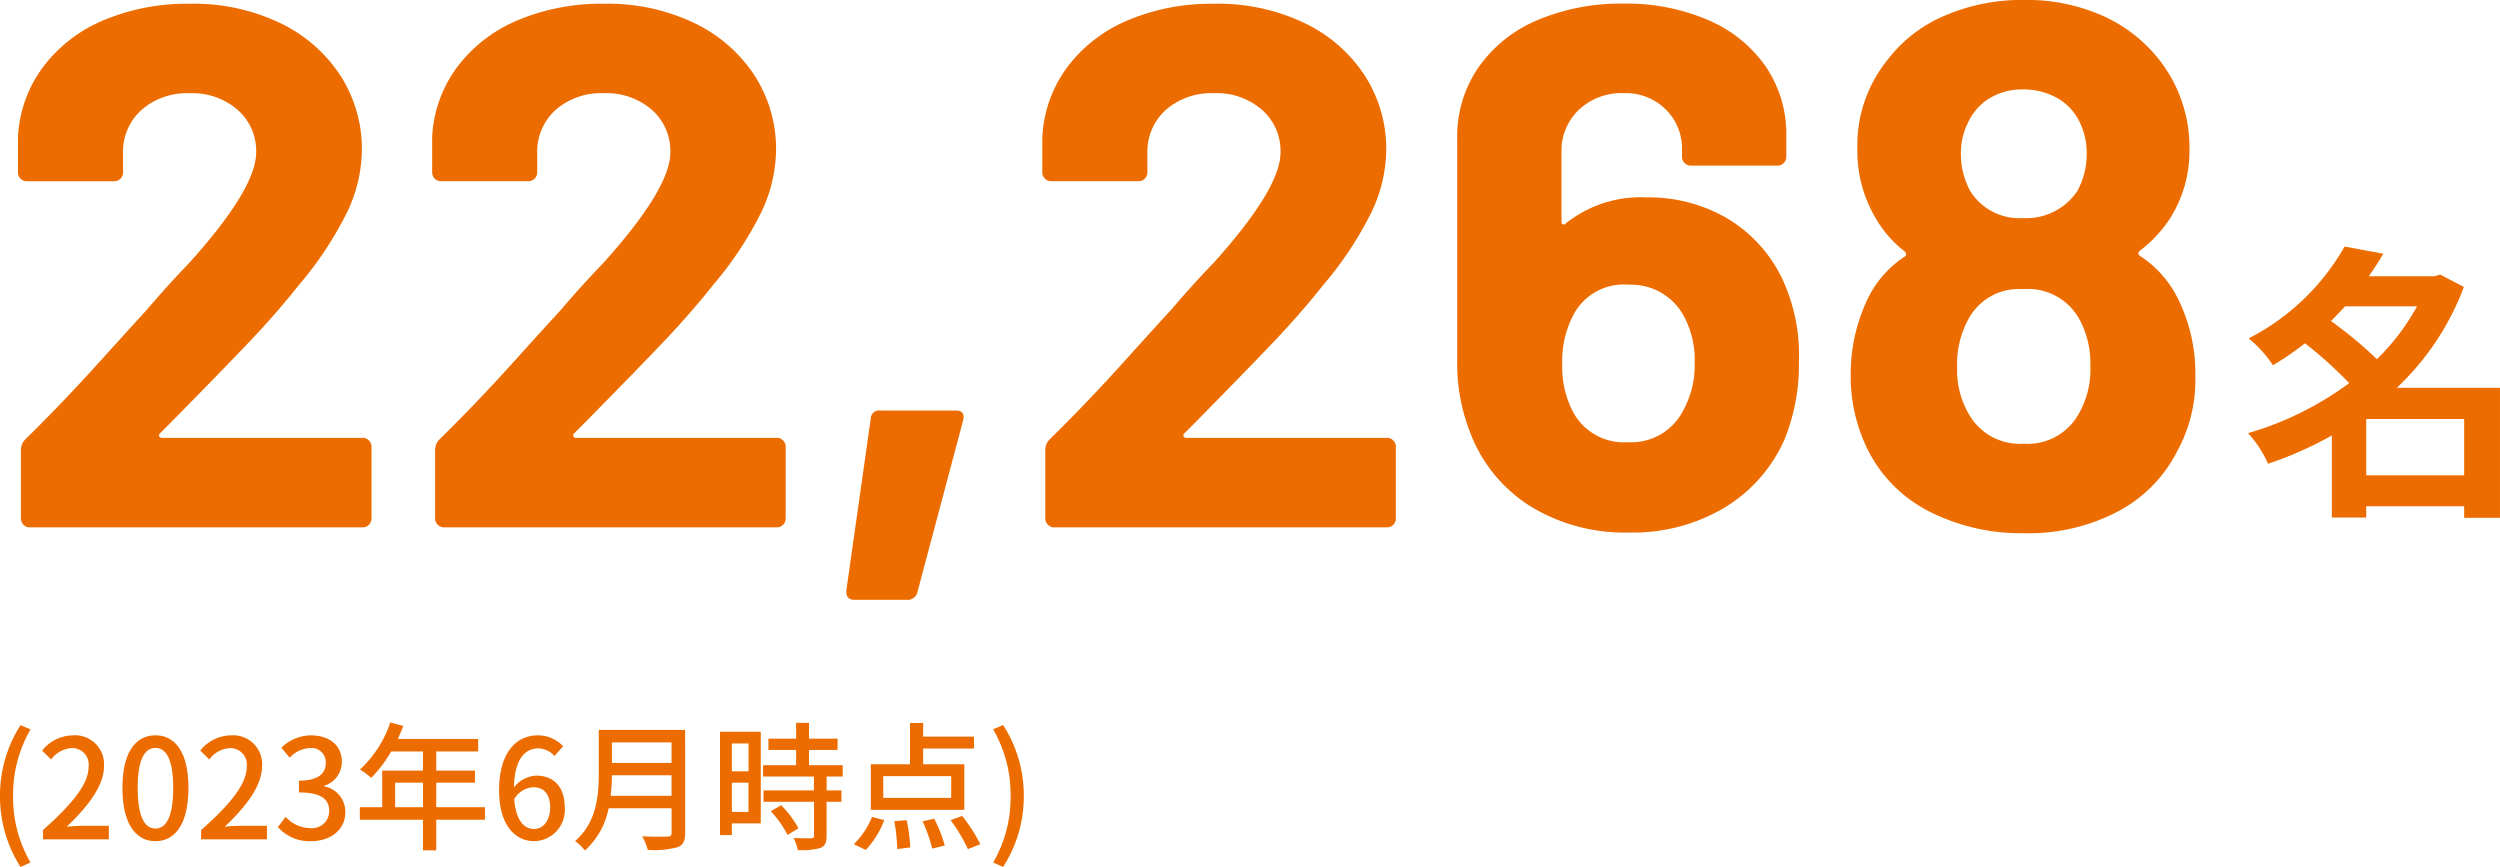
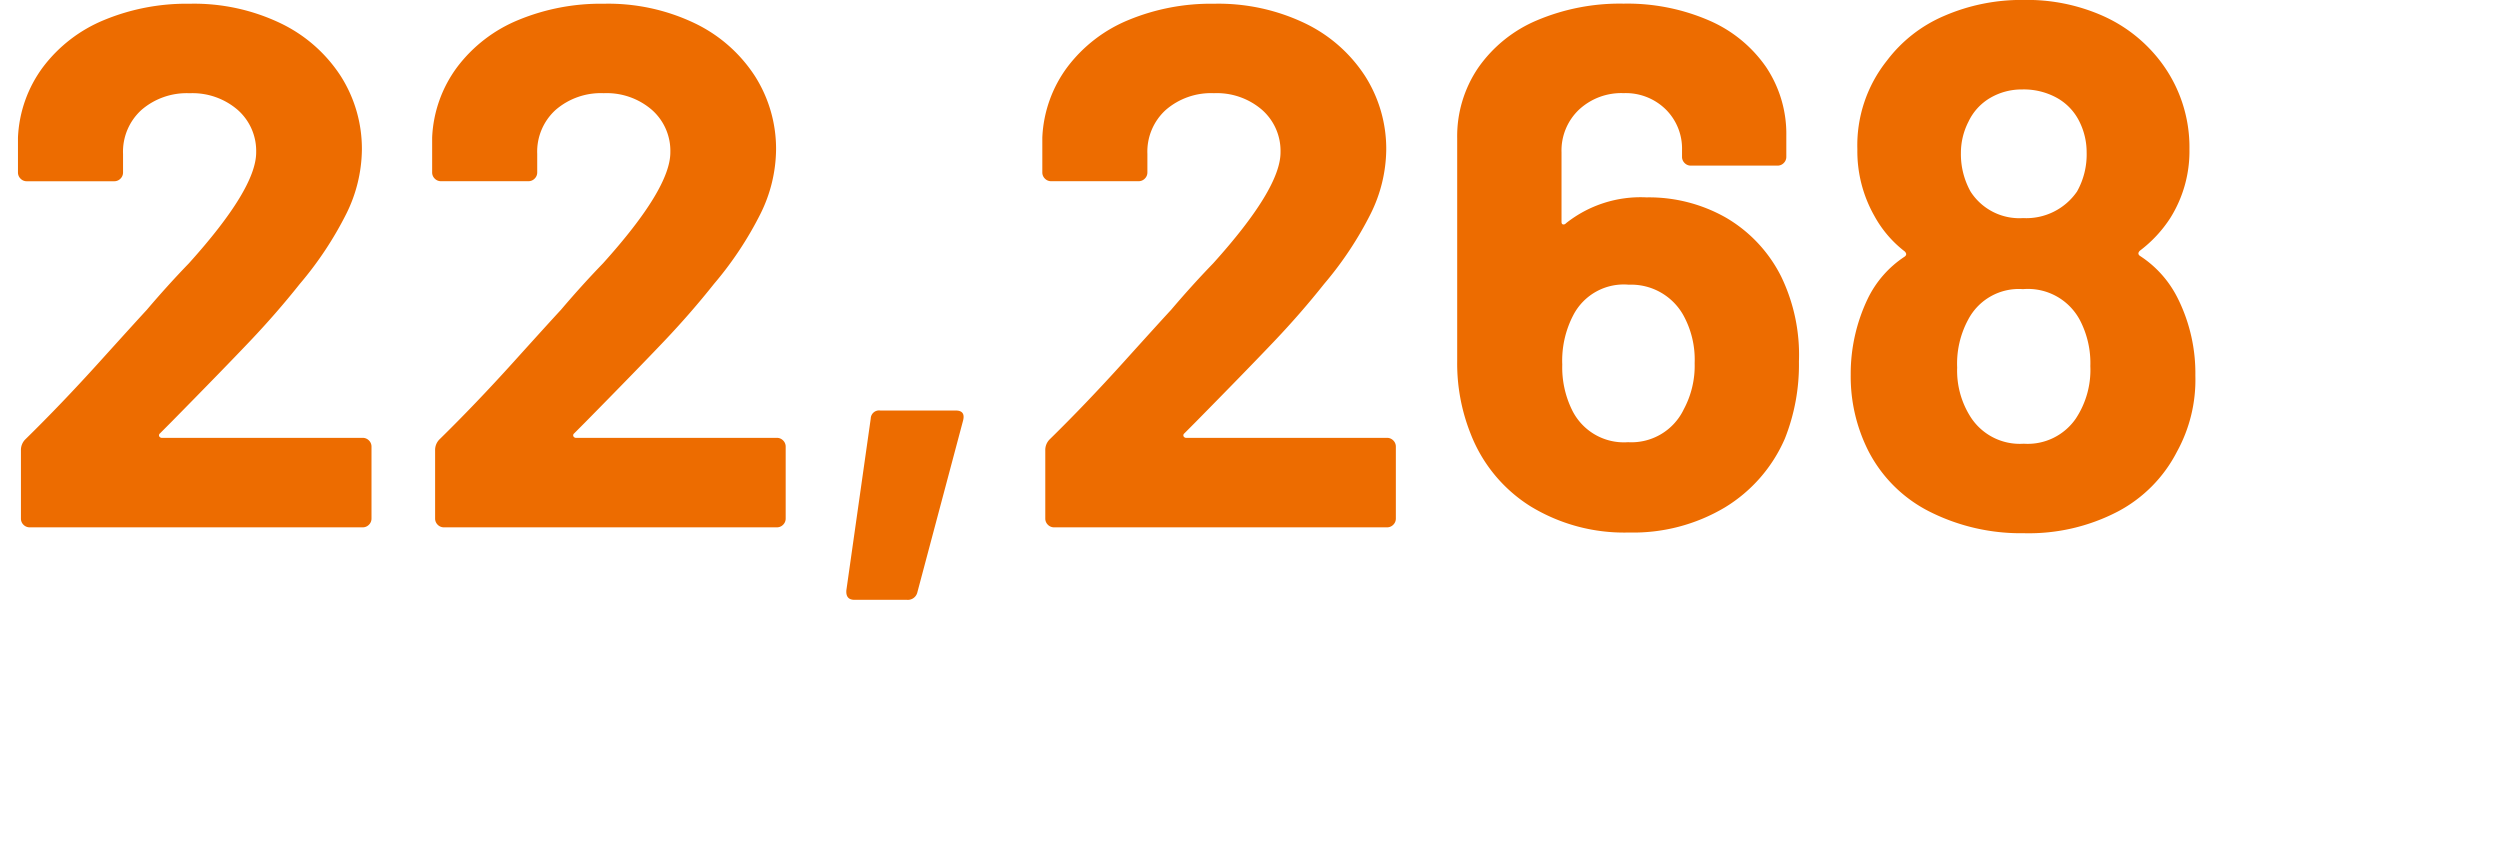
<svg xmlns="http://www.w3.org/2000/svg" width="216.332" height="75.02" viewBox="0 0 216.332 75.02">
  <g transform="translate(-10547.728 225.632)">
-     <path d="M2.844,2.388,3.708,2A11.2,11.2,0,0,1,2.2-3.756a11.266,11.266,0,0,1,1.512-5.76l-.864-.372A11.308,11.308,0,0,0,1.068-3.756,11.319,11.319,0,0,0,2.844,2.388ZM4.788,0h5.7V-1.176H8.28c-.432,0-.984.036-1.44.084,1.872-1.788,3.228-3.552,3.228-5.256A2.5,2.5,0,0,0,7.4-9,3.429,3.429,0,0,0,4.716-7.68l.78.768A2.4,2.4,0,0,1,7.236-7.9a1.434,1.434,0,0,1,1.5,1.62c0,1.452-1.344,3.168-3.948,5.472ZM14.52.156c1.728,0,2.856-1.536,2.856-4.608C17.376-7.5,16.248-9,14.52-9s-2.856,1.488-2.856,4.548S12.792.156,14.52.156Zm0-1.092c-.9,0-1.536-.96-1.536-3.516,0-2.532.636-3.456,1.536-3.456s1.536.924,1.536,3.456C16.056-1.9,15.42-.936,14.52-.936ZM18.468,0h5.7V-1.176H21.96c-.432,0-.984.036-1.44.084,1.872-1.788,3.228-3.552,3.228-5.256A2.5,2.5,0,0,0,21.084-9,3.429,3.429,0,0,0,18.4-7.68l.78.768a2.4,2.4,0,0,1,1.74-.984,1.434,1.434,0,0,1,1.5,1.62c0,1.452-1.344,3.168-3.948,5.472ZM28,.156c1.62,0,2.952-.936,2.952-2.532a2.236,2.236,0,0,0-1.824-2.208v-.06A2.135,2.135,0,0,0,30.648-6.72c0-1.452-1.116-2.28-2.7-2.28a3.722,3.722,0,0,0-2.532,1.068l.72.864A2.572,2.572,0,0,1,27.9-7.9a1.227,1.227,0,0,1,1.356,1.272c0,.888-.576,1.548-2.316,1.548v1.02c1.992,0,2.616.636,2.616,1.608a1.485,1.485,0,0,1-1.68,1.476,2.854,2.854,0,0,1-2.088-.972l-.672.888A3.666,3.666,0,0,0,28,.156Zm7.26-2.94V-4.908h2.412v2.124Zm7.776,0H38.82V-4.908h3.348V-5.952H38.82V-7.608h3.624v-1.08H35.5c.156-.36.324-.756.468-1.128l-1.128-.3A9.709,9.709,0,0,1,32.22-6.048a8.874,8.874,0,0,1,.972.72,10.917,10.917,0,0,0,1.728-2.28h2.748v1.656H34.14v3.168H32.208V-1.7h5.46V.948H38.82V-1.7h4.212Zm4.176-1.728c.948,0,1.464.636,1.464,1.764C48.672-1.6,48.06-.9,47.292-.9c-.948,0-1.584-.828-1.728-2.58A2.072,2.072,0,0,1,47.208-4.512ZM47.3.156a2.7,2.7,0,0,0,2.64-2.9c0-1.86-1-2.772-2.484-2.772A2.655,2.655,0,0,0,45.54-4.5c.06-2.52,1-3.372,2.124-3.372a1.9,1.9,0,0,1,1.38.66l.756-.84A2.966,2.966,0,0,0,47.592-9c-1.74,0-3.336,1.356-3.336,4.752C44.256-1.248,45.624.156,47.3.156Zm6.612-3.924a15.631,15.631,0,0,0,.108-1.776h5.16v1.776Zm5.268-4.62v1.776h-5.16V-8.388Zm1.176-1.08H52.884V-5.7c0,1.884-.18,4.236-2.052,5.844a4.234,4.234,0,0,1,.852.816,6.628,6.628,0,0,0,2.052-3.648h5.448v2.1c0,.252-.1.348-.36.348-.288.012-1.248.024-2.184-.024A4.67,4.67,0,0,1,57.12.912,7.927,7.927,0,0,0,59.688.684c.48-.18.672-.528.672-1.248ZM65.844-8.3v2.412H64.4V-8.3ZM64.4-2.376V-4.908h1.44v2.532Zm2.5-6.936H63.372v8.94H64.4V-1.38h2.5Zm.864,6.876A8.9,8.9,0,0,1,69.216-.384l.948-.576a8.838,8.838,0,0,0-1.5-1.992Zm6.228-3V-6.42H71.076V-7.74h2.472v-.972H71.076V-10.08H69.96v1.368h-2.4v.972h2.4v1.32H67.1v.984h4.4v1.2H67.14v.984h4.368V-.324c0,.168-.06.216-.252.228s-.84,0-1.512-.024A4.154,4.154,0,0,1,70.1.924a5.9,5.9,0,0,0,1.968-.18c.4-.168.528-.468.528-1.044V-3.252h1.284v-.984H72.6v-1.2Zm9.384,1.848H77.5V-5.472h5.88ZM84.516-6.5H80.952V-7.86h4.4V-8.892h-4.4v-1.176h-1.14V-6.5H76.428v3.948h8.088ZM75.984.912a7.571,7.571,0,0,0,1.6-2.58l-1.056-.276A6.906,6.906,0,0,1,74.952.42Zm2.472-2.484A15.711,15.711,0,0,1,78.708.84L79.836.7a14.261,14.261,0,0,0-.312-2.364ZM80.9-1.56A12.462,12.462,0,0,1,81.732.8L82.824.528a12.788,12.788,0,0,0-.912-2.316Zm2.424-.1a13.391,13.391,0,0,1,1.5,2.508L85.9.42a14.313,14.313,0,0,0-1.572-2.448Zm4.548,4.044a11.226,11.226,0,0,0,1.788-6.144,11.216,11.216,0,0,0-1.788-6.132l-.864.372a11.266,11.266,0,0,1,1.512,5.76A11.2,11.2,0,0,1,87.012,2Z" transform="translate(10546.659 -153)" fill="#ed6c00" />
-     <path d="M10.825-1.5V-6.375H19.3V-1.5Zm4.4-14.625A19.593,19.593,0,0,1,11.75-11.55a35.253,35.253,0,0,0-3.975-3.3C8.2-15.275,8.6-15.7,9-16.125ZM22.4-9.075H13.475a23.143,23.143,0,0,0,5.8-8.725l-2.05-1.075-.5.15H11.05c.45-.65.875-1.3,1.25-1.95L8.95-21.3a19.971,19.971,0,0,1-8.3,7.95,10.355,10.355,0,0,1,2.1,2.325,25.732,25.732,0,0,0,2.775-1.9A34.727,34.727,0,0,1,9.35-9.475,27.794,27.794,0,0,1,.6-5.15,9.5,9.5,0,0,1,2.325-2.5,32.05,32.05,0,0,0,7.85-4.95v7.1h2.975V1.175H19.3v1h3.1Z" transform="translate(10741.659 -183)" fill="#ed6c00" />
    <path d="M14.912-8.128a.209.209,0,0,0-.064.256.258.258,0,0,0,.256.128H32.448a.741.741,0,0,1,.544.224.741.741,0,0,1,.224.544V-.768a.741.741,0,0,1-.224.544A.741.741,0,0,1,32.448,0H3.648A.741.741,0,0,1,3.1-.224.741.741,0,0,1,2.88-.768V-6.656a1.3,1.3,0,0,1,.384-.96Q6.4-10.688,9.664-14.3t4.1-4.512q1.792-2.112,3.648-4.032,5.824-6.464,5.824-9.6a4.73,4.73,0,0,0-1.6-3.68,5.982,5.982,0,0,0-4.16-1.44,5.982,5.982,0,0,0-4.16,1.44,4.876,4.876,0,0,0-1.6,3.808v1.6a.741.741,0,0,1-.224.544.741.741,0,0,1-.544.224H3.392a.741.741,0,0,1-.544-.224.741.741,0,0,1-.224-.544v-3.008A11,11,0,0,1,4.8-39.84,12.625,12.625,0,0,1,10.08-43.9a18.64,18.64,0,0,1,7.392-1.408,17.335,17.335,0,0,1,7.9,1.7A12.785,12.785,0,0,1,30.56-39.04a11.716,11.716,0,0,1,1.824,6.4,12.726,12.726,0,0,1-1.344,5.5,30.433,30.433,0,0,1-4.032,6.08q-1.984,2.5-4.288,4.928t-6.848,7.04Zm35.84,0a.209.209,0,0,0-.064.256.258.258,0,0,0,.256.128H68.288a.741.741,0,0,1,.544.224.741.741,0,0,1,.224.544V-.768a.741.741,0,0,1-.224.544A.741.741,0,0,1,68.288,0h-28.8a.741.741,0,0,1-.544-.224.741.741,0,0,1-.224-.544V-6.656a1.3,1.3,0,0,1,.384-.96q3.136-3.072,6.4-6.688t4.1-4.512q1.792-2.112,3.648-4.032,5.824-6.464,5.824-9.6a4.73,4.73,0,0,0-1.6-3.68,5.982,5.982,0,0,0-4.16-1.44,5.982,5.982,0,0,0-4.16,1.44,4.876,4.876,0,0,0-1.6,3.808v1.6a.741.741,0,0,1-.224.544.741.741,0,0,1-.544.224H39.232a.741.741,0,0,1-.544-.224.741.741,0,0,1-.224-.544v-3.008A11,11,0,0,1,40.64-39.84,12.625,12.625,0,0,1,45.92-43.9a18.64,18.64,0,0,1,7.392-1.408,17.335,17.335,0,0,1,7.9,1.7A12.785,12.785,0,0,1,66.4-39.04a11.716,11.716,0,0,1,1.824,6.4,12.726,12.726,0,0,1-1.344,5.5,30.433,30.433,0,0,1-4.032,6.08q-1.984,2.5-4.288,4.928t-6.848,7.04Zm24.256,14.4q-.768,0-.7-.832L76.416-9.408a.722.722,0,0,1,.832-.7h6.528q.832,0,.64.832L80.448,5.632a.843.843,0,0,1-.9.64Zm28.544-14.4a.209.209,0,0,0-.064.256.258.258,0,0,0,.256.128h17.344a.741.741,0,0,1,.544.224.741.741,0,0,1,.224.544V-.768a.741.741,0,0,1-.224.544.741.741,0,0,1-.544.224h-28.8a.741.741,0,0,1-.544-.224.741.741,0,0,1-.224-.544V-6.656a1.3,1.3,0,0,1,.384-.96q3.136-3.072,6.4-6.688t4.1-4.512q1.792-2.112,3.648-4.032,5.824-6.464,5.824-9.6a4.73,4.73,0,0,0-1.6-3.68,5.982,5.982,0,0,0-4.16-1.44,5.982,5.982,0,0,0-4.16,1.44,4.876,4.876,0,0,0-1.6,3.808v1.6a.741.741,0,0,1-.224.544.741.741,0,0,1-.544.224H92.032a.741.741,0,0,1-.544-.224.741.741,0,0,1-.224-.544v-3.008A11,11,0,0,1,93.44-39.84,12.625,12.625,0,0,1,98.72-43.9a18.64,18.64,0,0,1,7.392-1.408,17.335,17.335,0,0,1,7.9,1.7A12.785,12.785,0,0,1,119.2-39.04a11.716,11.716,0,0,1,1.824,6.4,12.726,12.726,0,0,1-1.344,5.5,30.433,30.433,0,0,1-4.032,6.08q-1.984,2.5-4.288,4.928t-6.848,7.04ZM155.2-21.7a15.566,15.566,0,0,1,1.536,7.36A17.3,17.3,0,0,1,155.52-7.68a13.018,13.018,0,0,1-5.184,5.952,15.5,15.5,0,0,1-8.32,2.176A15.562,15.562,0,0,1,133.5-1.824a12.9,12.9,0,0,1-5.184-6.3,16.422,16.422,0,0,1-1.152-6.272V-33.664a10.535,10.535,0,0,1,1.824-6.112,11.753,11.753,0,0,1,5.088-4.1,18.388,18.388,0,0,1,7.488-1.44,17.769,17.769,0,0,1,7.36,1.44,11.551,11.551,0,0,1,4.96,4.032,10.4,10.4,0,0,1,1.76,5.984v1.792a.741.741,0,0,1-.224.544.741.741,0,0,1-.544.224h-7.488a.741.741,0,0,1-.544-.224.741.741,0,0,1-.224-.544v-.576a4.776,4.776,0,0,0-1.408-3.52,4.936,4.936,0,0,0-3.648-1.408,5.369,5.369,0,0,0-3.872,1.44,4.872,4.872,0,0,0-1.5,3.68v6.016q0,.192.128.224a.266.266,0,0,0,.256-.1,10.379,10.379,0,0,1,6.976-2.24,13.479,13.479,0,0,1,6.88,1.76A12.229,12.229,0,0,1,155.2-21.7Zm-8.448,11.52a7.944,7.944,0,0,0,.96-4.032,7.942,7.942,0,0,0-1.024-4.224,5.175,5.175,0,0,0-4.672-2.56,4.916,4.916,0,0,0-4.8,2.624,8.508,8.508,0,0,0-.96,4.288,8.381,8.381,0,0,0,.832,3.9,4.99,4.99,0,0,0,4.864,2.816A5.018,5.018,0,0,0,146.752-10.176Zm42.816-9.536a14.534,14.534,0,0,1,1.472,6.592,12.9,12.9,0,0,1-1.6,6.592,12.087,12.087,0,0,1-5.088,5.152,16.653,16.653,0,0,1-8.16,1.888,17.523,17.523,0,0,1-8.064-1.824,12.033,12.033,0,0,1-5.376-5.28,14.282,14.282,0,0,1-1.536-6.592,15.058,15.058,0,0,1,1.472-6.592,9.1,9.1,0,0,1,3.2-3.648q.256-.192,0-.448a9.814,9.814,0,0,1-2.624-3.072,11.345,11.345,0,0,1-1.472-5.76,11.75,11.75,0,0,1,2.56-7.68,12.192,12.192,0,0,1,4.96-3.872,16.792,16.792,0,0,1,6.88-1.376,16.13,16.13,0,0,1,6.912,1.408,12.837,12.837,0,0,1,4.864,3.84,12.248,12.248,0,0,1,2.56,7.68,10.877,10.877,0,0,1-1.664,5.952,11.029,11.029,0,0,1-2.624,2.816q-.256.256,0,.448A9.272,9.272,0,0,1,189.568-19.712Zm-18.176-15.36a5.934,5.934,0,0,0-.64,2.688,6.644,6.644,0,0,0,.832,3.328,5.012,5.012,0,0,0,4.544,2.3,5.329,5.329,0,0,0,4.672-2.3,6.554,6.554,0,0,0,.832-3.392,5.934,5.934,0,0,0-.64-2.688,4.726,4.726,0,0,0-1.92-2.016,5.93,5.93,0,0,0-3.008-.736,5.378,5.378,0,0,0-2.784.736A4.7,4.7,0,0,0,171.392-35.072Zm9.344,25.6a7.616,7.616,0,0,0,1.216-4.48,8.027,8.027,0,0,0-.9-3.968,5.085,5.085,0,0,0-4.928-2.688,4.942,4.942,0,0,0-4.736,2.624,8.006,8.006,0,0,0-.96,4.16,7.45,7.45,0,0,0,1.088,4.16,5.057,5.057,0,0,0,4.672,2.432A5.056,5.056,0,0,0,180.736-9.472Z" transform="translate(10546.659 -180)" fill="#ed6c00" />
  </g>
</svg>